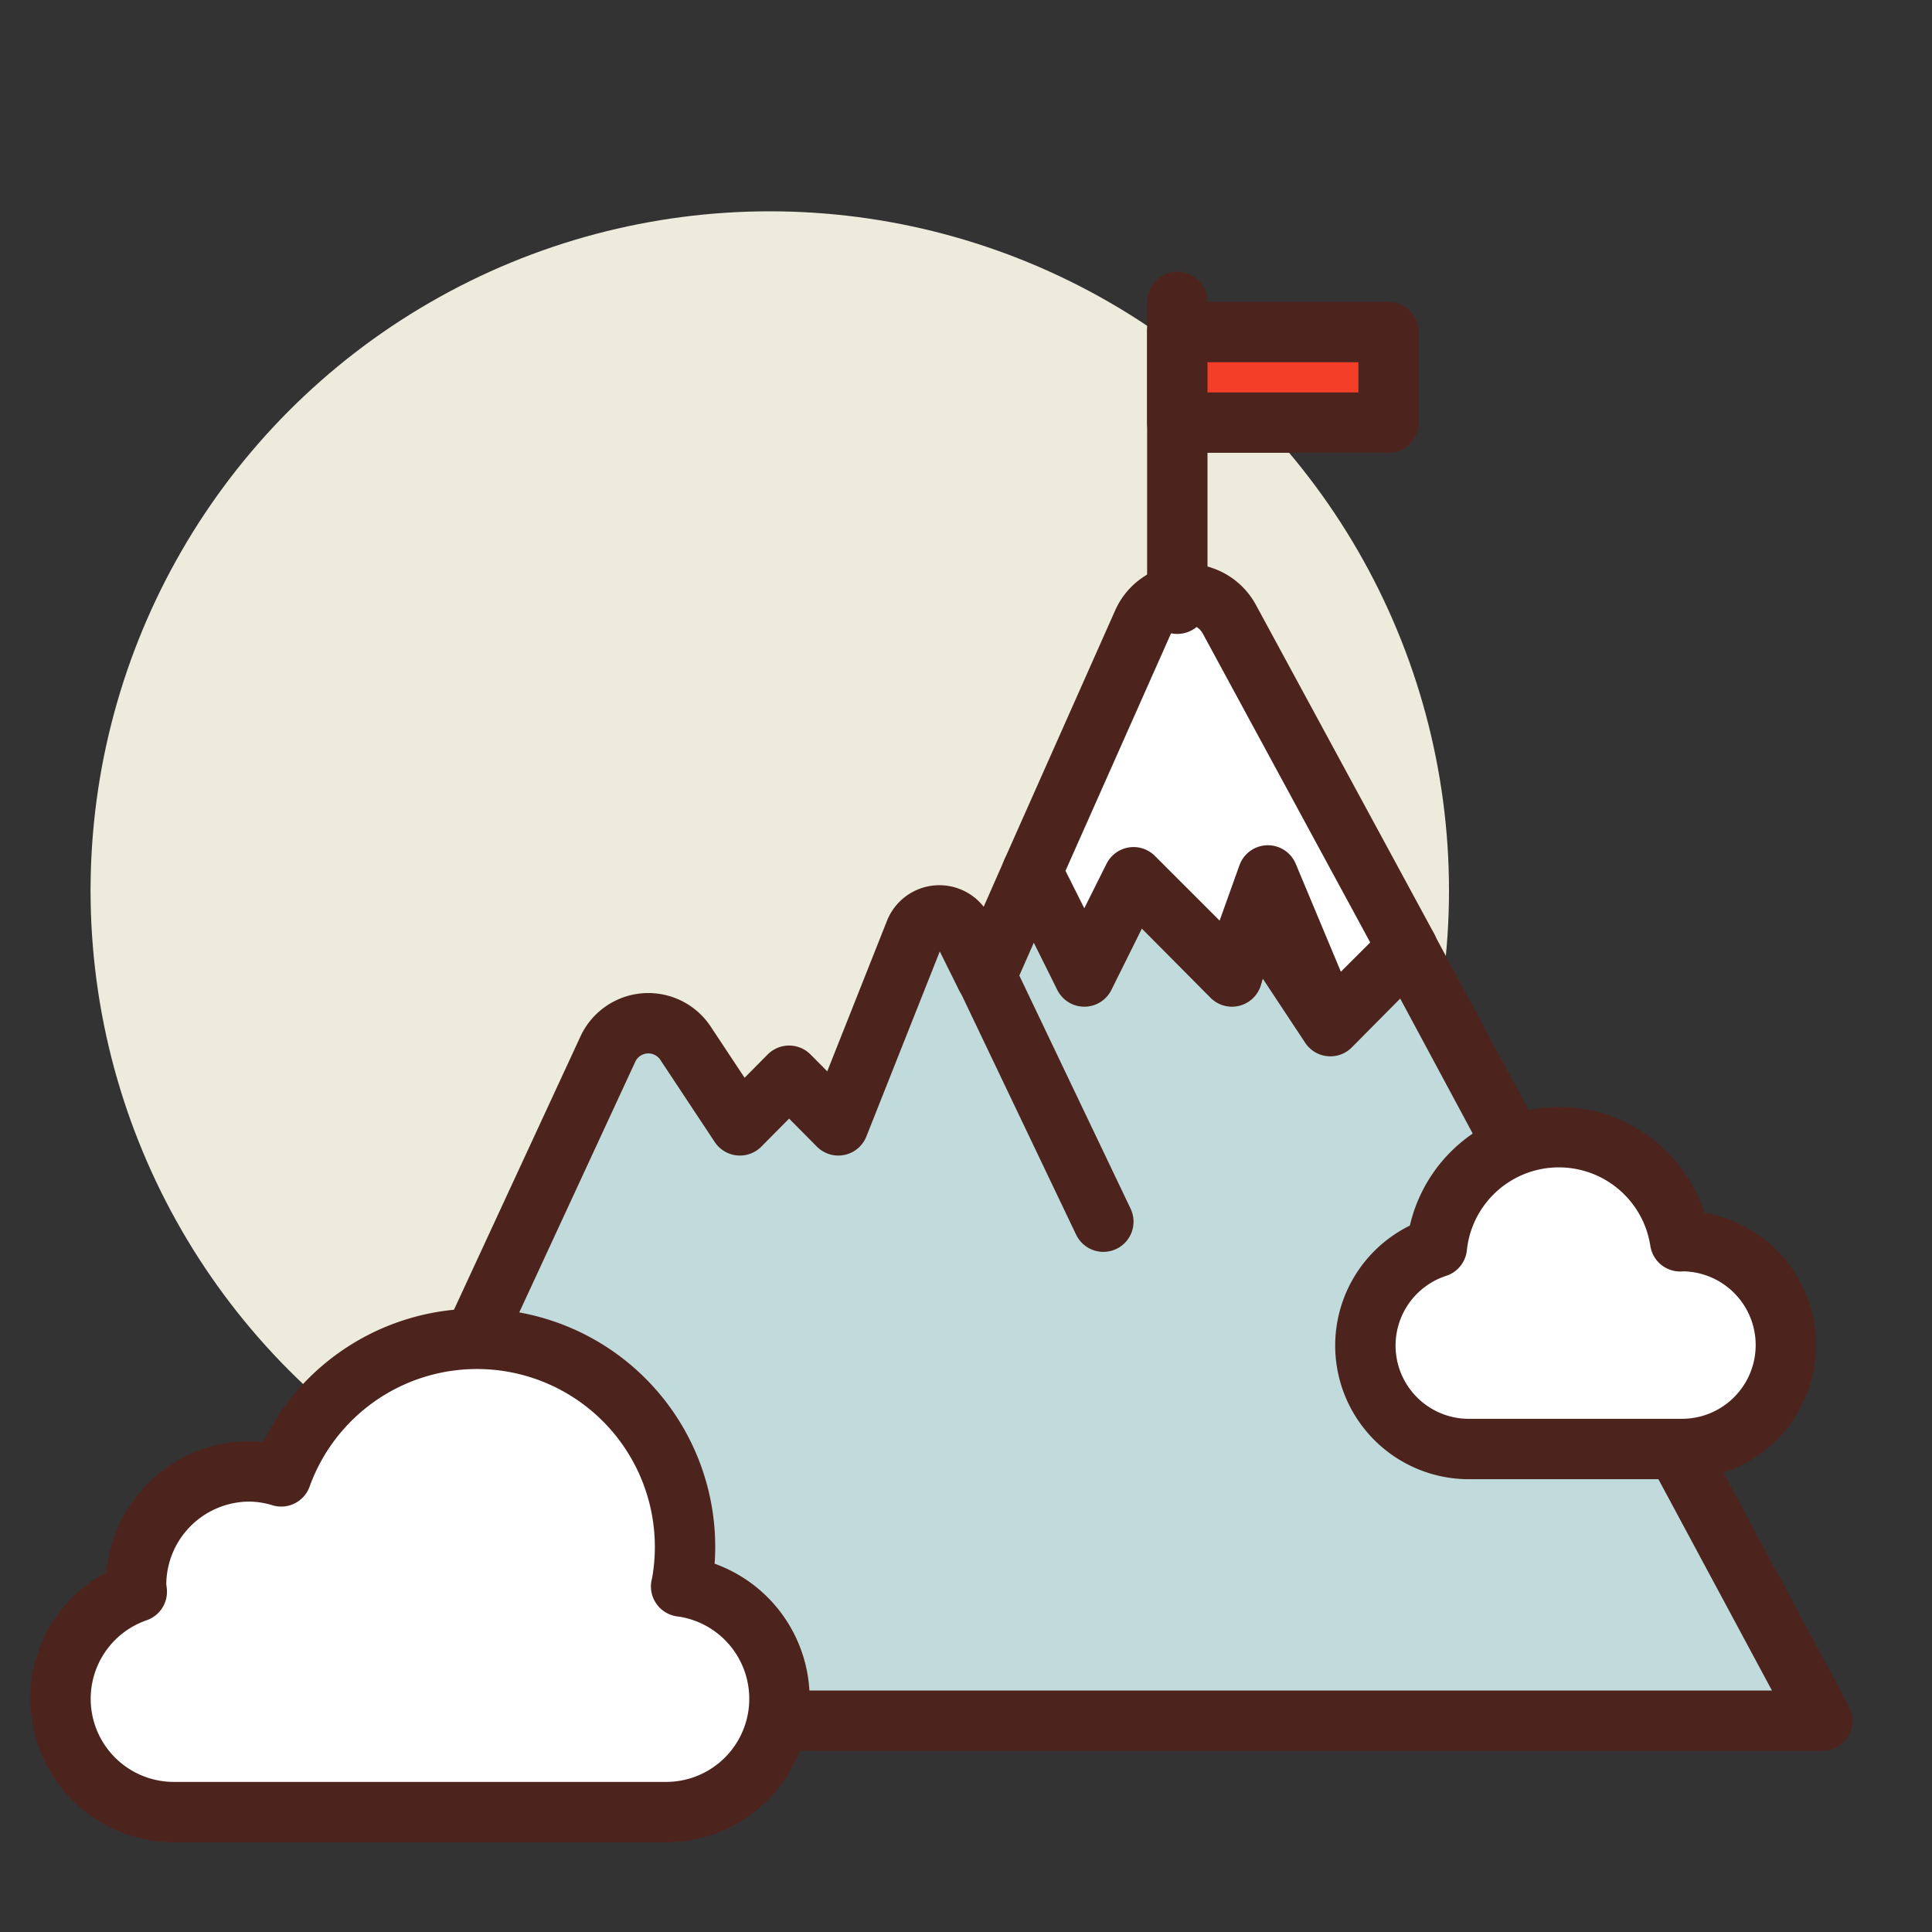
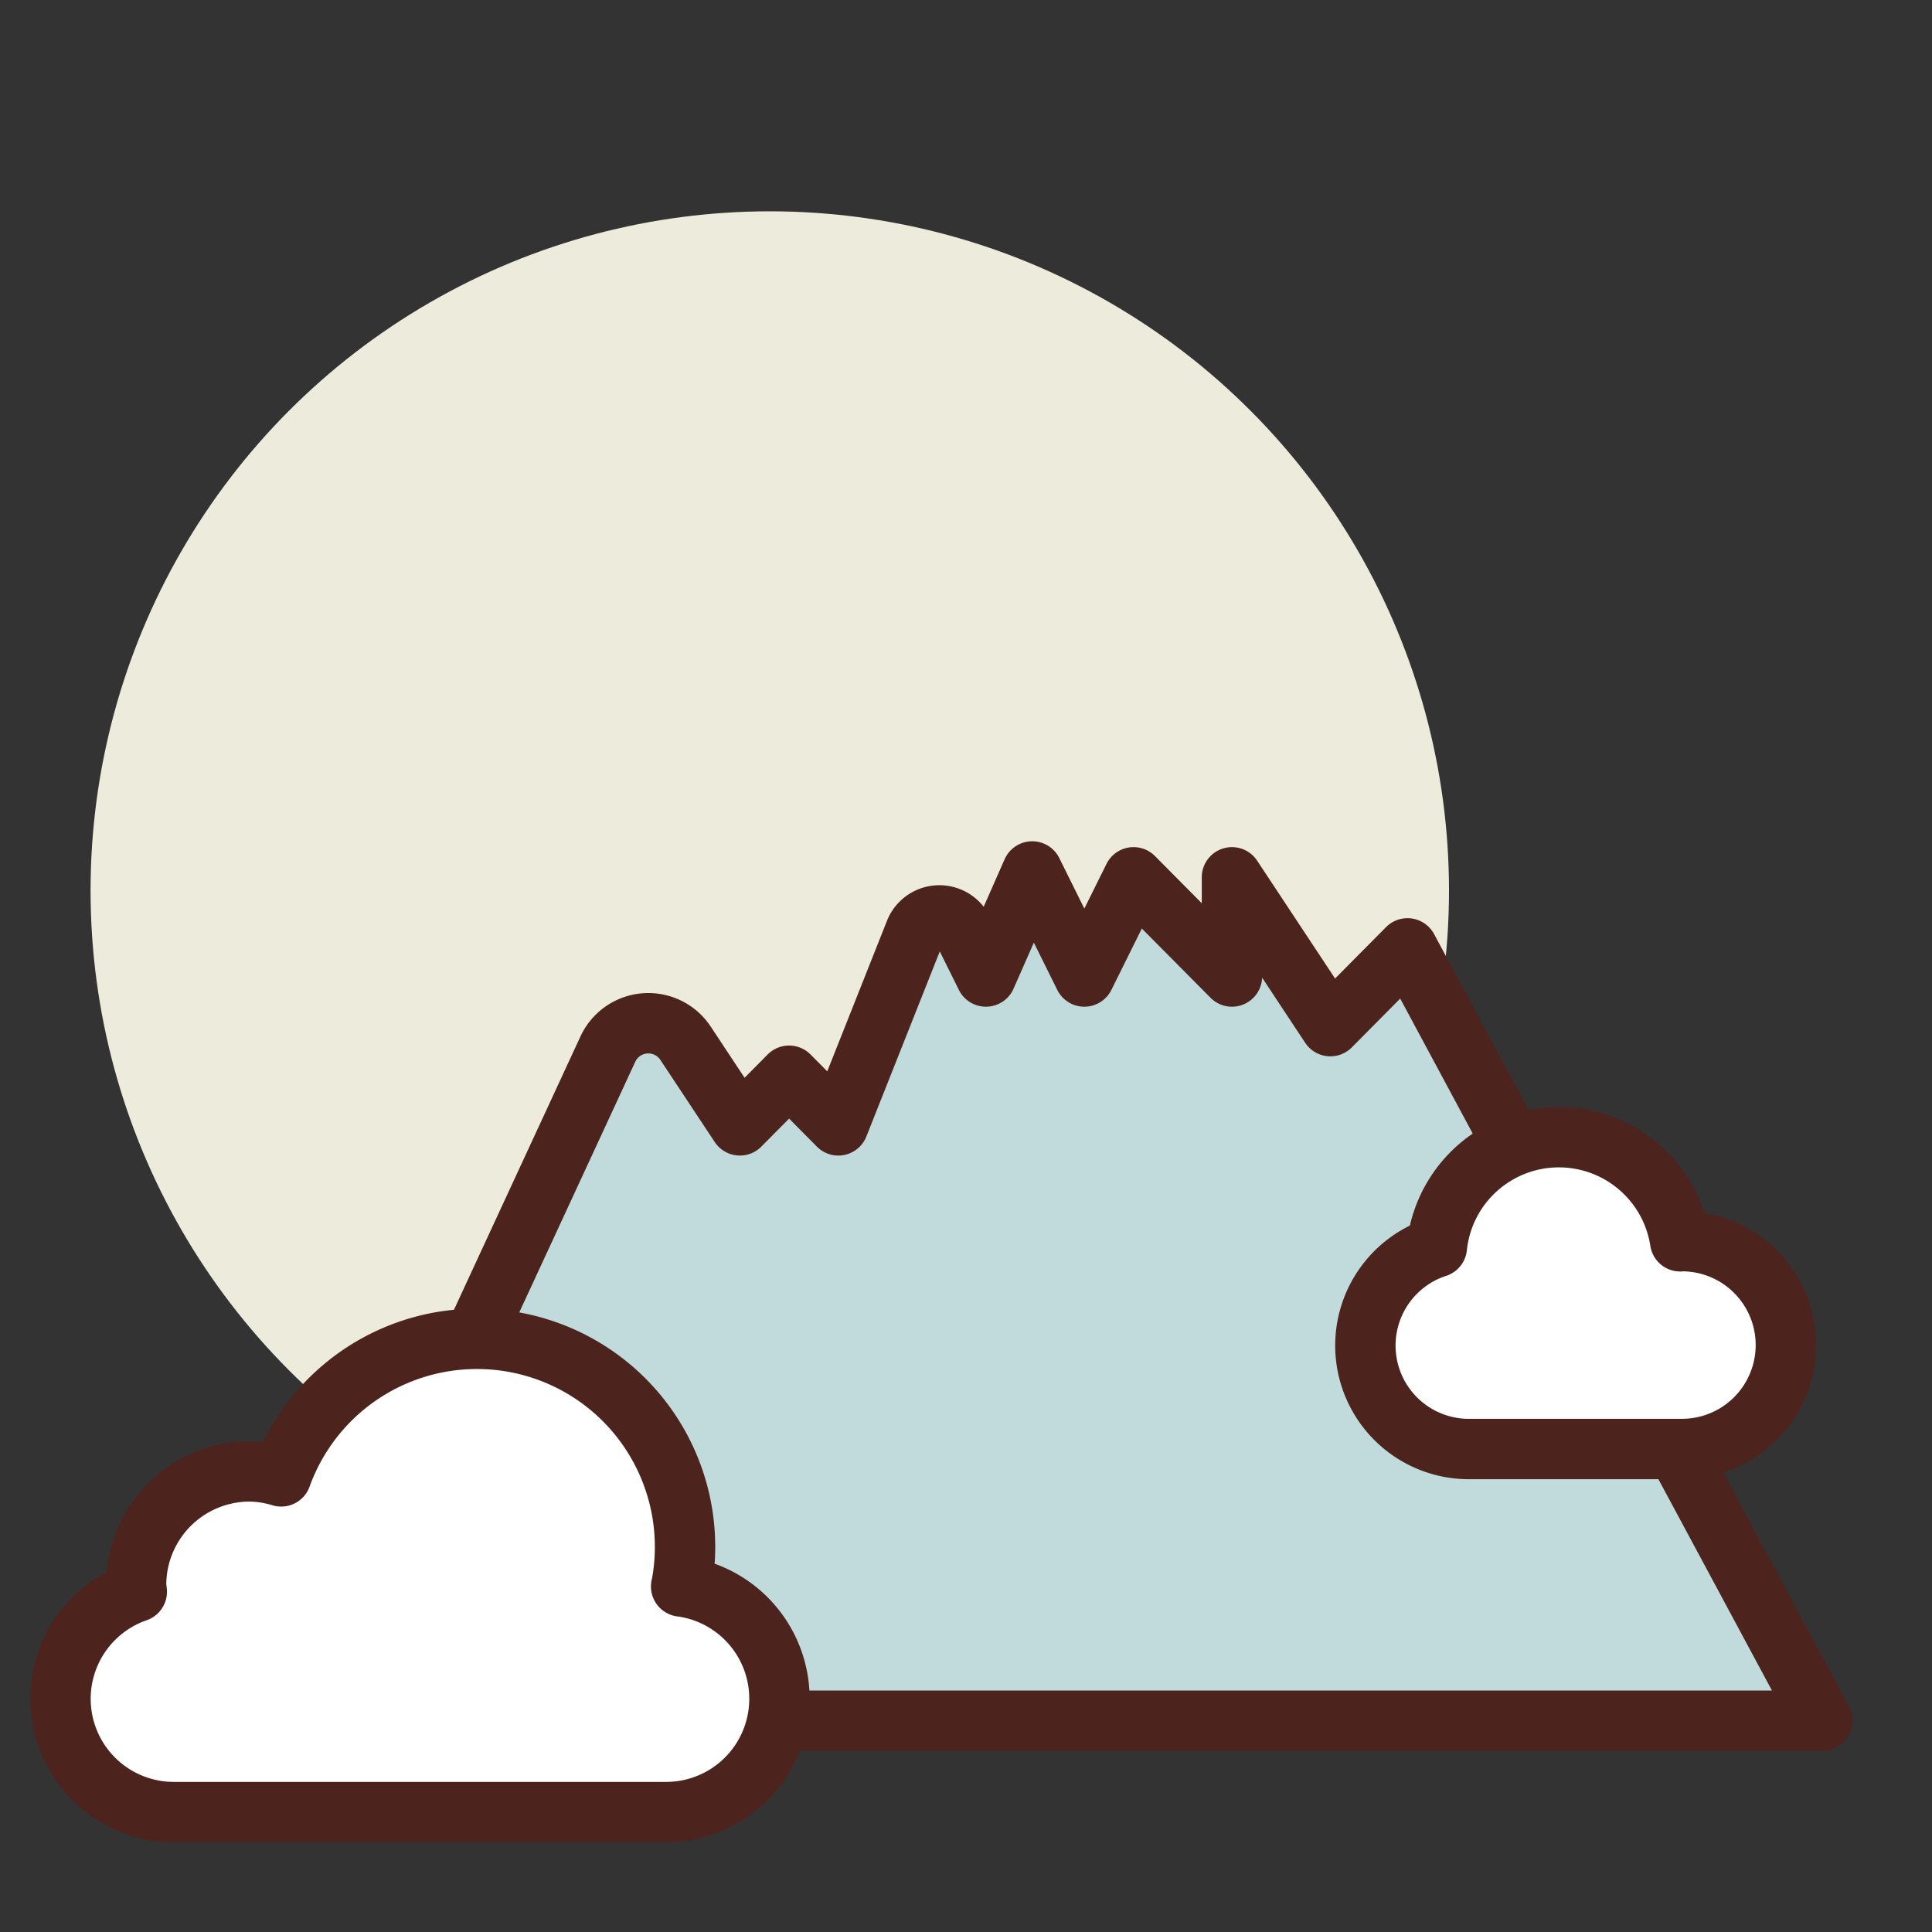
<svg xmlns="http://www.w3.org/2000/svg" width="800px" height="800px" viewBox="0 0 64 64">
  <rect x="0" y="0" width="64" height="64" fill="#333333" stroke="none" />
  <title>peru</title>
  <g id="peru">
    <circle cx="25.5" cy="29.5" r="22.5" style="fill:#edebdc" />
    <path d="M46.625,31.416,44.07,33.992l-3.26-4.93v3.286l-3.26-3.286-1.63,3.286-1.726-3.48-1.534,3.48-.764-1.54a.867.867,0,0,0-1.585.066L27.77,37.279l-1.63-1.644-1.63,1.644-1.8-2.719a1.477,1.477,0,0,0-2.577.2L9.84,57H60.37Z" style="fill:#c1dbdc;stroke:#4c241d;stroke-linecap:round;stroke-linejoin:round;stroke-width:2px" />
-     <line x1="36.55" y1="40.47" x2="32.66" y2="32.32" style="fill:none;stroke:#4c241d;stroke-linecap:round;stroke-linejoin:round;stroke-width:2px" />
-     <path d="M37.55,29.06l3.26,3.26L42,29l2.07,4.95L46.625,31.4l-5.9-10.885a1.6,1.6,0,0,0-2.87.112l-3.665,8.246L35.92,32.32Z" style="fill:#ffffff;stroke:#4c241d;stroke-linecap:round;stroke-linejoin:round;stroke-width:2px" />
    <path d="M22.567,52.555A6.893,6.893,0,0,0,9.315,48.907a3.718,3.718,0,0,0-1.044-.165,3.763,3.763,0,0,0-3.763,3.763c0,.076.018.148.023.223a3.753,3.753,0,0,0,1.232,7.3h16.3a3.754,3.754,0,0,0,.5-7.475Z" style="fill:#ffffff;stroke:#4c241d;stroke-linecap:round;stroke-linejoin:round;stroke-width:2px" />
    <path d="M55.716,41.114c-.02,0-.038.006-.058.006a4.065,4.065,0,0,0-8.061.193A3.428,3.428,0,0,0,48.724,48h6.992a3.443,3.443,0,1,0,0-6.886Z" style="fill:#ffffff;stroke:#4c241d;stroke-linecap:round;stroke-linejoin:round;stroke-width:2px" />
-     <line x1="39" y1="20" x2="39" y2="10" style="fill:none;stroke:#4c241d;stroke-linecap:round;stroke-linejoin:round;stroke-width:2px" />
-     <rect x="39" y="11" width="7" height="3" style="fill:#f53e28;stroke:#4c241d;stroke-linecap:round;stroke-linejoin:round;stroke-width:2px" />
  </g>
</svg>